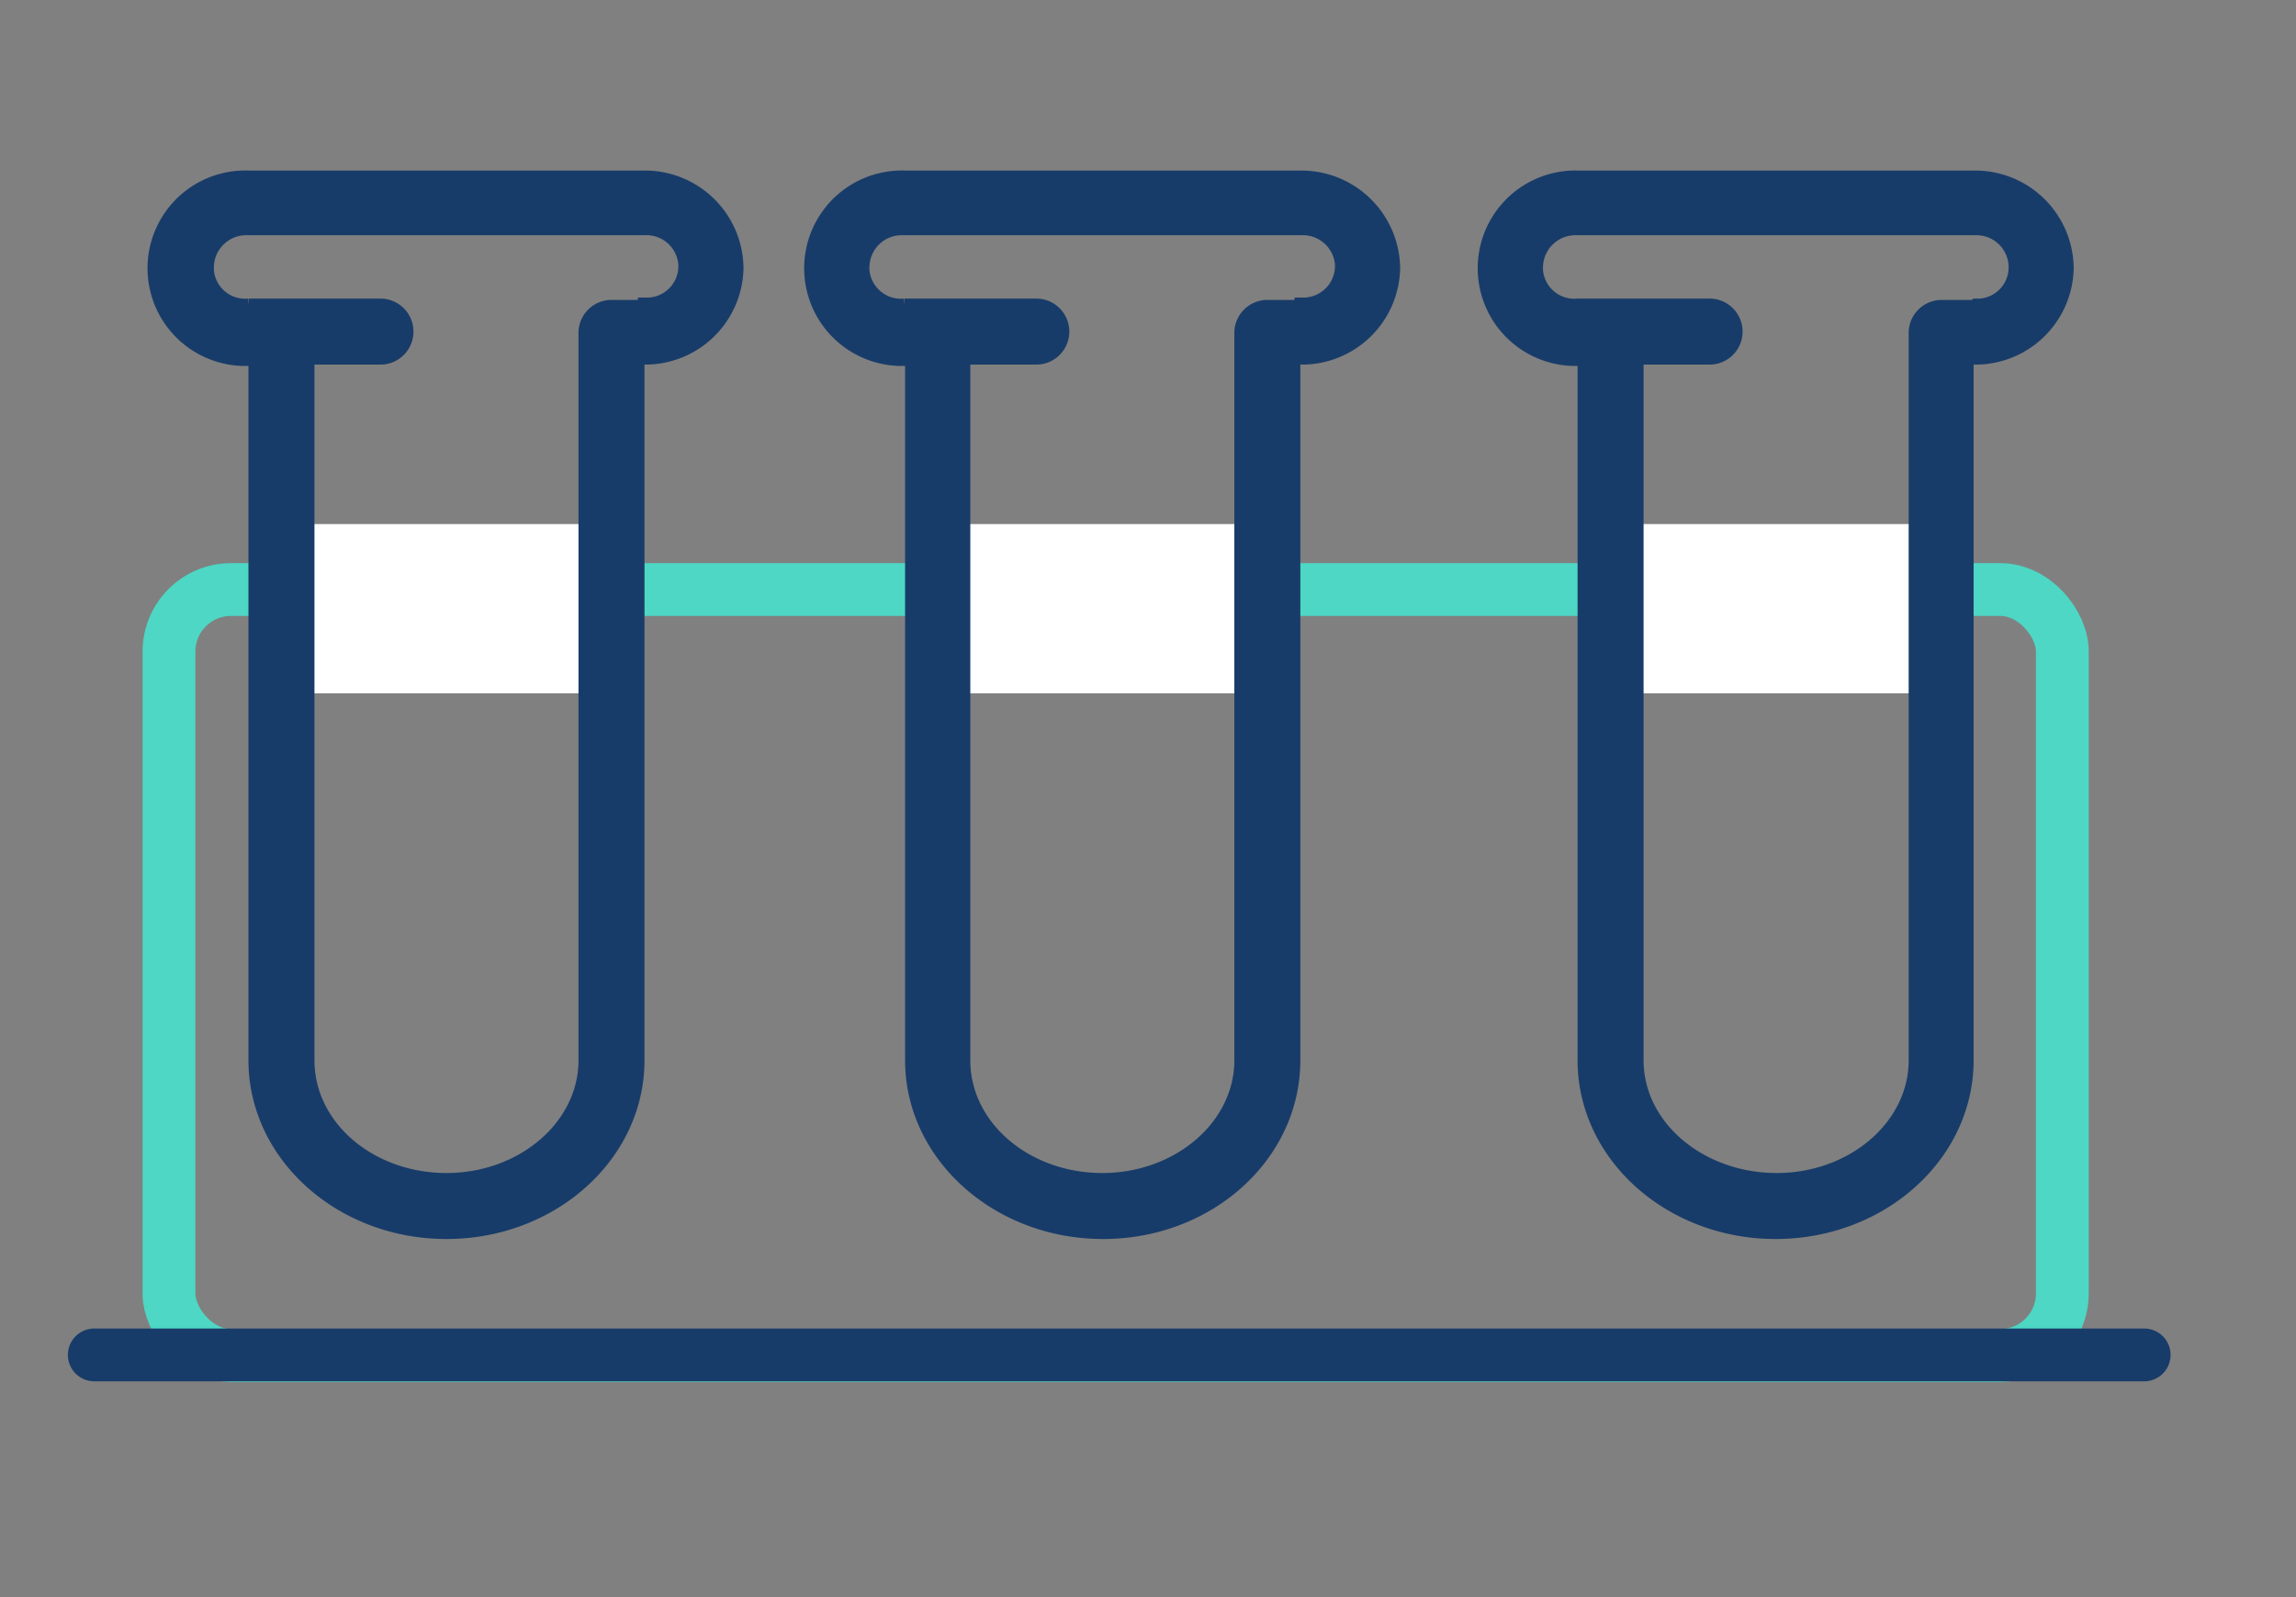
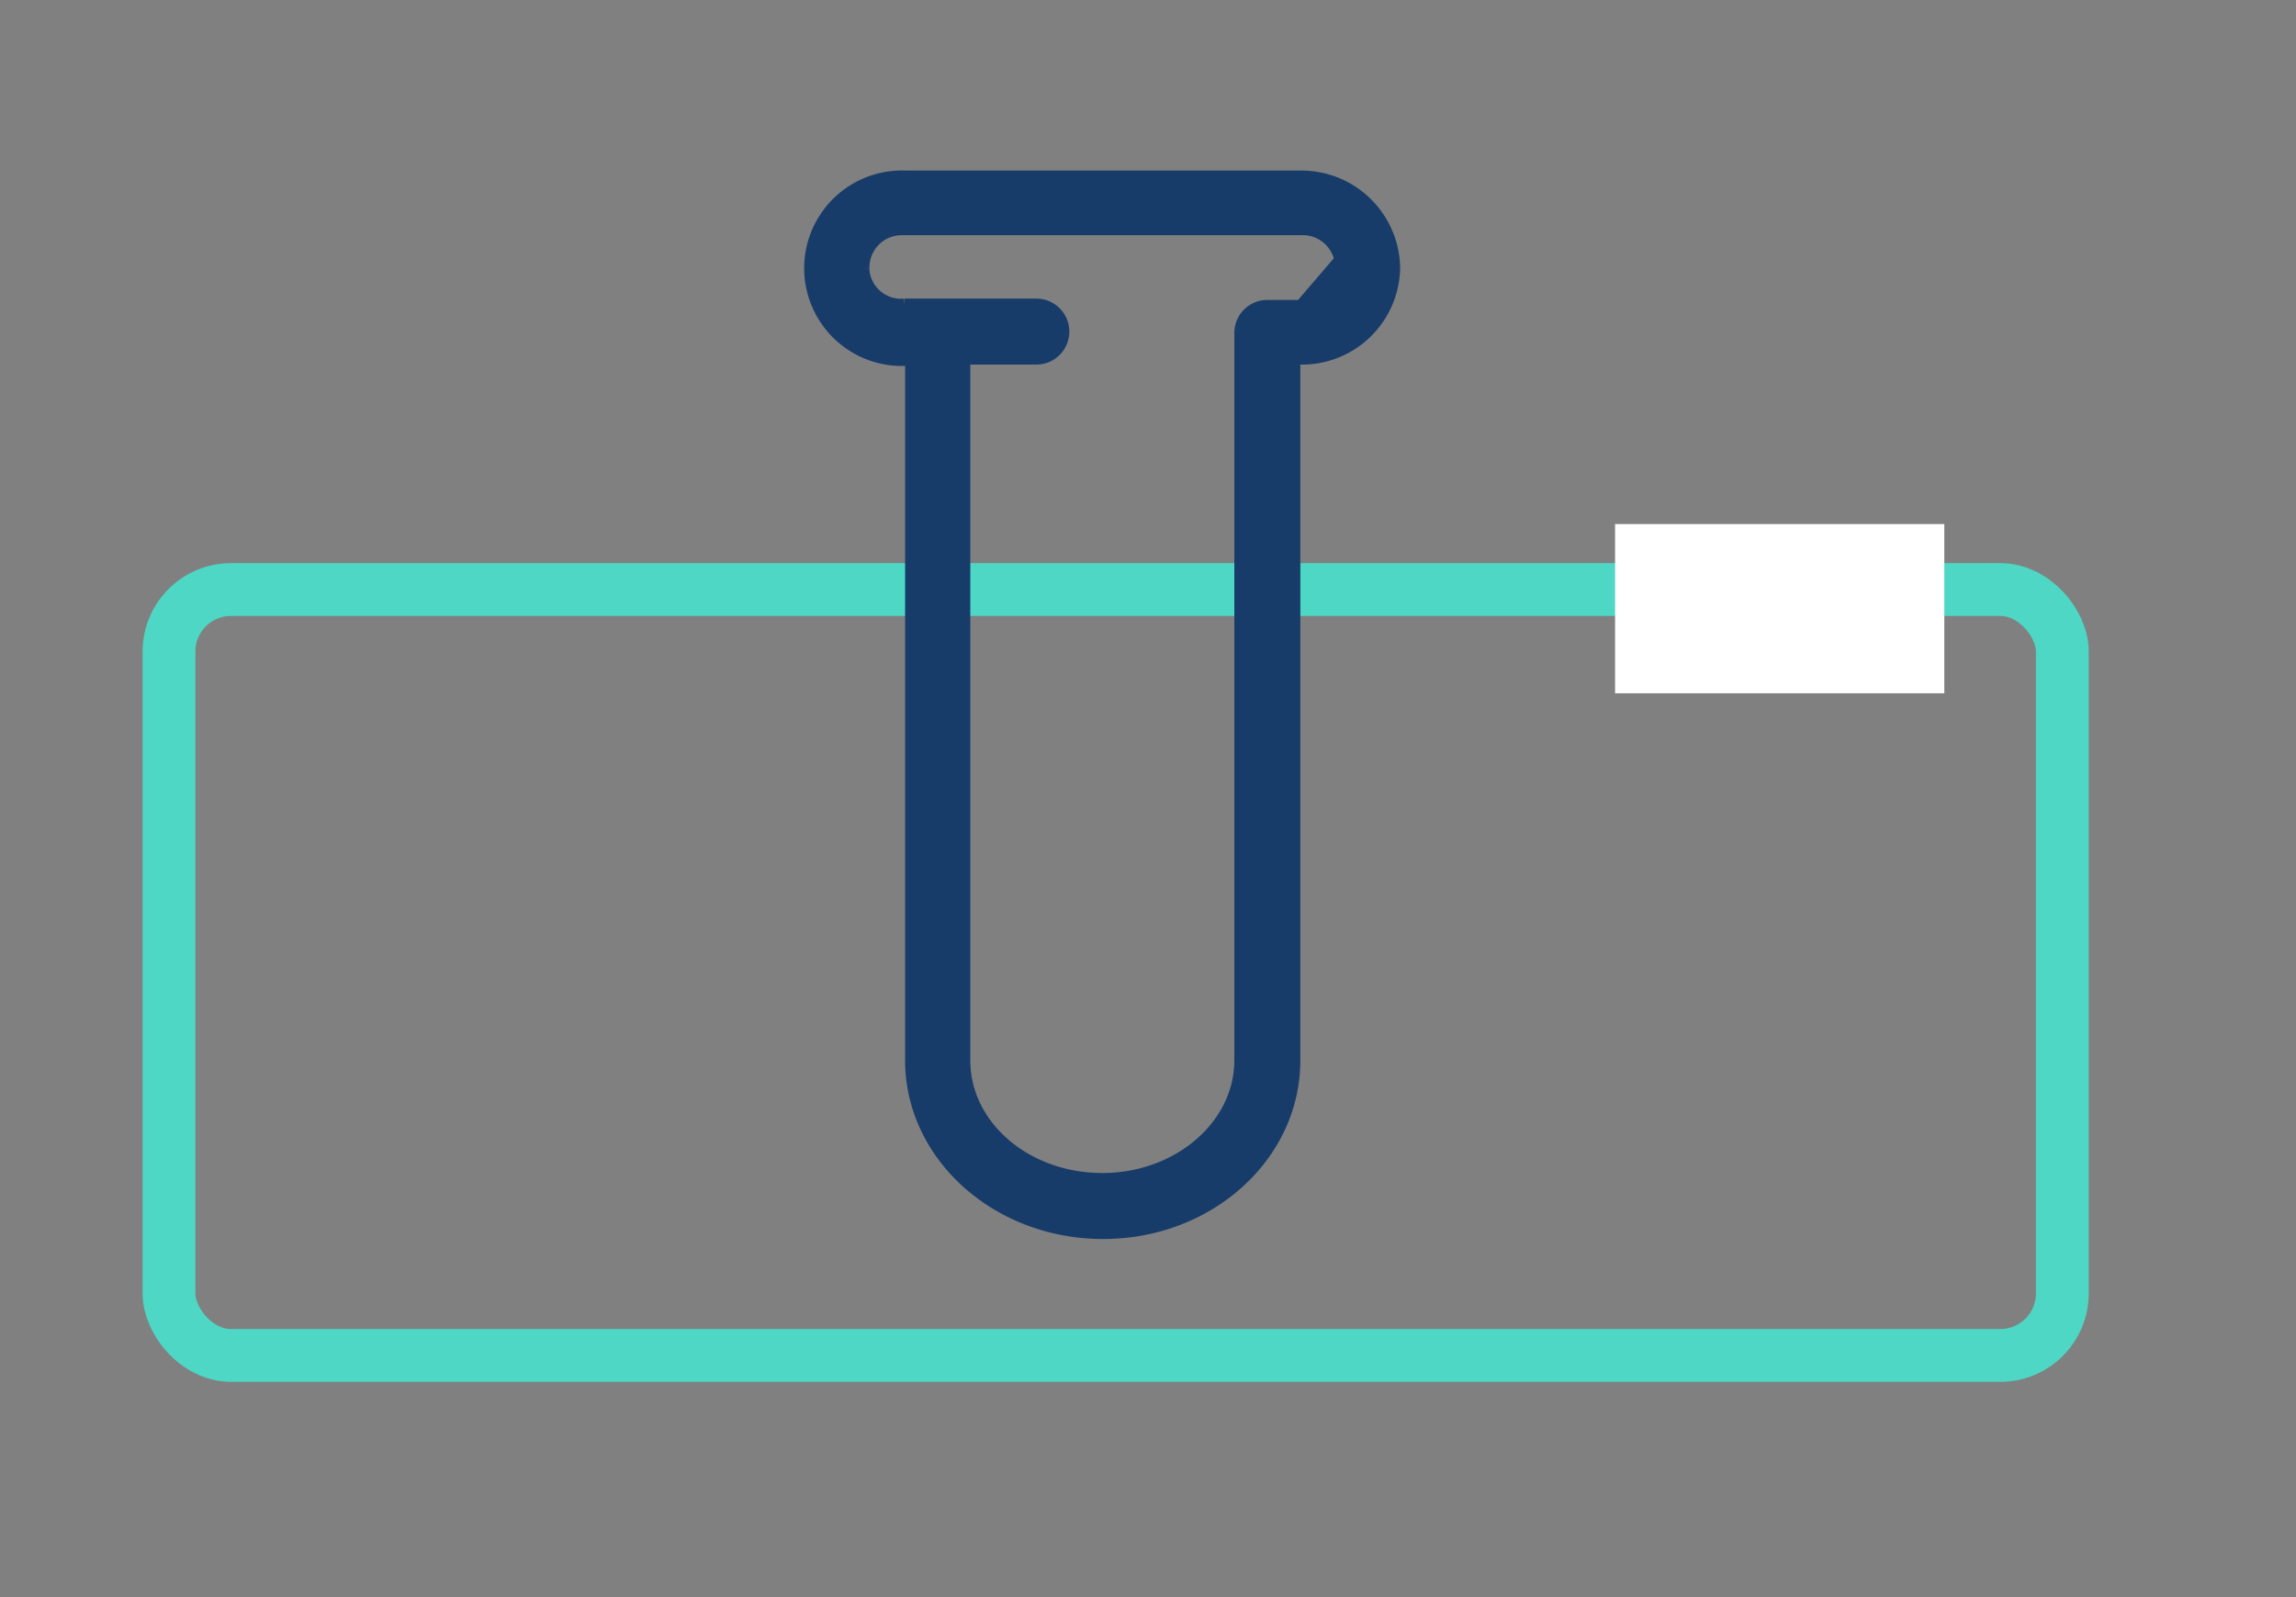
<svg xmlns="http://www.w3.org/2000/svg" id="Layer_1" data-name="Layer 1" viewBox="0 0 86.96 60.5">
  <rect x="0" y="0" width="86.96" height="60.5" fill="#808080" stroke="none" />
  <defs>
    <style>.cls-1,.cls-4{fill:none;stroke-width:2px;}.cls-1{stroke:#4dd7c4;}.cls-1,.cls-3{stroke-miterlimit:10;}.cls-2{fill:#fff;}.cls-3{fill:#183c69;stroke-width:0.5px;}.cls-3,.cls-4{stroke:#183c69;}.cls-4{stroke-linecap:round;stroke-linejoin:round;}</style>
  </defs>
  <title>каук</title>
  <rect class="cls-1" x="6.4" y="22.33" width="71.71" height="29.01" rx="2.35" />
-   <rect class="cls-2" x="10.45" y="19.85" width="12.47" height="6.41" />
-   <rect class="cls-2" x="35.54" y="19.85" width="12.47" height="6.41" />
  <rect class="cls-2" x="61.17" y="19.85" width="12.47" height="6.41" />
-   <path class="cls-3" d="M52.78,10.16a3.49,3.49,0,0,0-3.5-3.45h-15a3.45,3.45,0,0,0-.24,6.9h.49V40.16c0,3.6,3.25,6.52,7.25,6.52S49,43.76,49,40.16V13.56h.25A3.47,3.47,0,0,0,52.78,10.16Zm-3.5,1.45H48a1,1,0,0,0-1,1V40.16c0,2.49-2.36,4.52-5.25,4.52s-5.25-2-5.25-4.52V13.56h2.75a1,1,0,0,0,0-2h-5a1.45,1.45,0,0,1-1.57-1.32v-.08a1.47,1.47,0,0,1,1.42-1.5H49.28A1.47,1.47,0,0,1,50.81,10a1.45,1.45,0,0,1-1.38,1.52h-.15Z" />
-   <path class="cls-3" d="M27.91,10.16a3.48,3.48,0,0,0-3.5-3.45h-15a3.45,3.45,0,0,0-.24,6.9h.49V40.16c0,3.6,3.25,6.52,7.25,6.52s7.25-2.92,7.25-6.52V13.56h.25A3.47,3.47,0,0,0,27.91,10.16Zm-3.5,1.45H23.16a1,1,0,0,0-1,1V40.16c0,2.49-2.36,4.52-5.25,4.52s-5.25-2-5.25-4.52V13.56h2.75a1,1,0,0,0,0-2h-5a1.44,1.44,0,0,1-1.56-1.32.25.25,0,0,0,0-.08,1.48,1.48,0,0,1,1.42-1.5H24.41A1.46,1.46,0,0,1,25.94,10a1.44,1.44,0,0,1-1.37,1.52h-.16Z" />
-   <path class="cls-3" d="M78.29,10.16a3.48,3.48,0,0,0-3.5-3.45h-15a3.45,3.45,0,1,0-.24,6.9H60V40.16c0,3.6,3.25,6.52,7.25,6.52s7.25-2.92,7.25-6.52V13.56h.25A3.47,3.47,0,0,0,78.29,10.16Zm-3.5,1.45H73.54a1,1,0,0,0-1,1V40.16c0,2.49-2.36,4.52-5.25,4.52S62,42.68,62,40.16V13.56h2.75a1,1,0,0,0,0-2h-5a1.44,1.44,0,0,1-1.56-1.32s0-.05,0-.08a1.48,1.48,0,0,1,1.42-1.5H74.79A1.47,1.47,0,0,1,76.32,10,1.44,1.44,0,0,1,75,11.56h-.16Z" />
-   <line class="cls-4" x1="3.57" y1="51.32" x2="81.21" y2="51.32" />
+   <path class="cls-3" d="M52.78,10.16a3.49,3.49,0,0,0-3.5-3.45h-15a3.45,3.45,0,0,0-.24,6.9h.49V40.16c0,3.6,3.25,6.52,7.25,6.52S49,43.76,49,40.16V13.56h.25A3.47,3.47,0,0,0,52.78,10.16Zm-3.5,1.45H48a1,1,0,0,0-1,1V40.16c0,2.49-2.36,4.52-5.25,4.52s-5.25-2-5.25-4.52V13.56h2.75a1,1,0,0,0,0-2h-5a1.45,1.45,0,0,1-1.57-1.32v-.08a1.47,1.47,0,0,1,1.42-1.5H49.28A1.47,1.47,0,0,1,50.81,10h-.15Z" />
</svg>